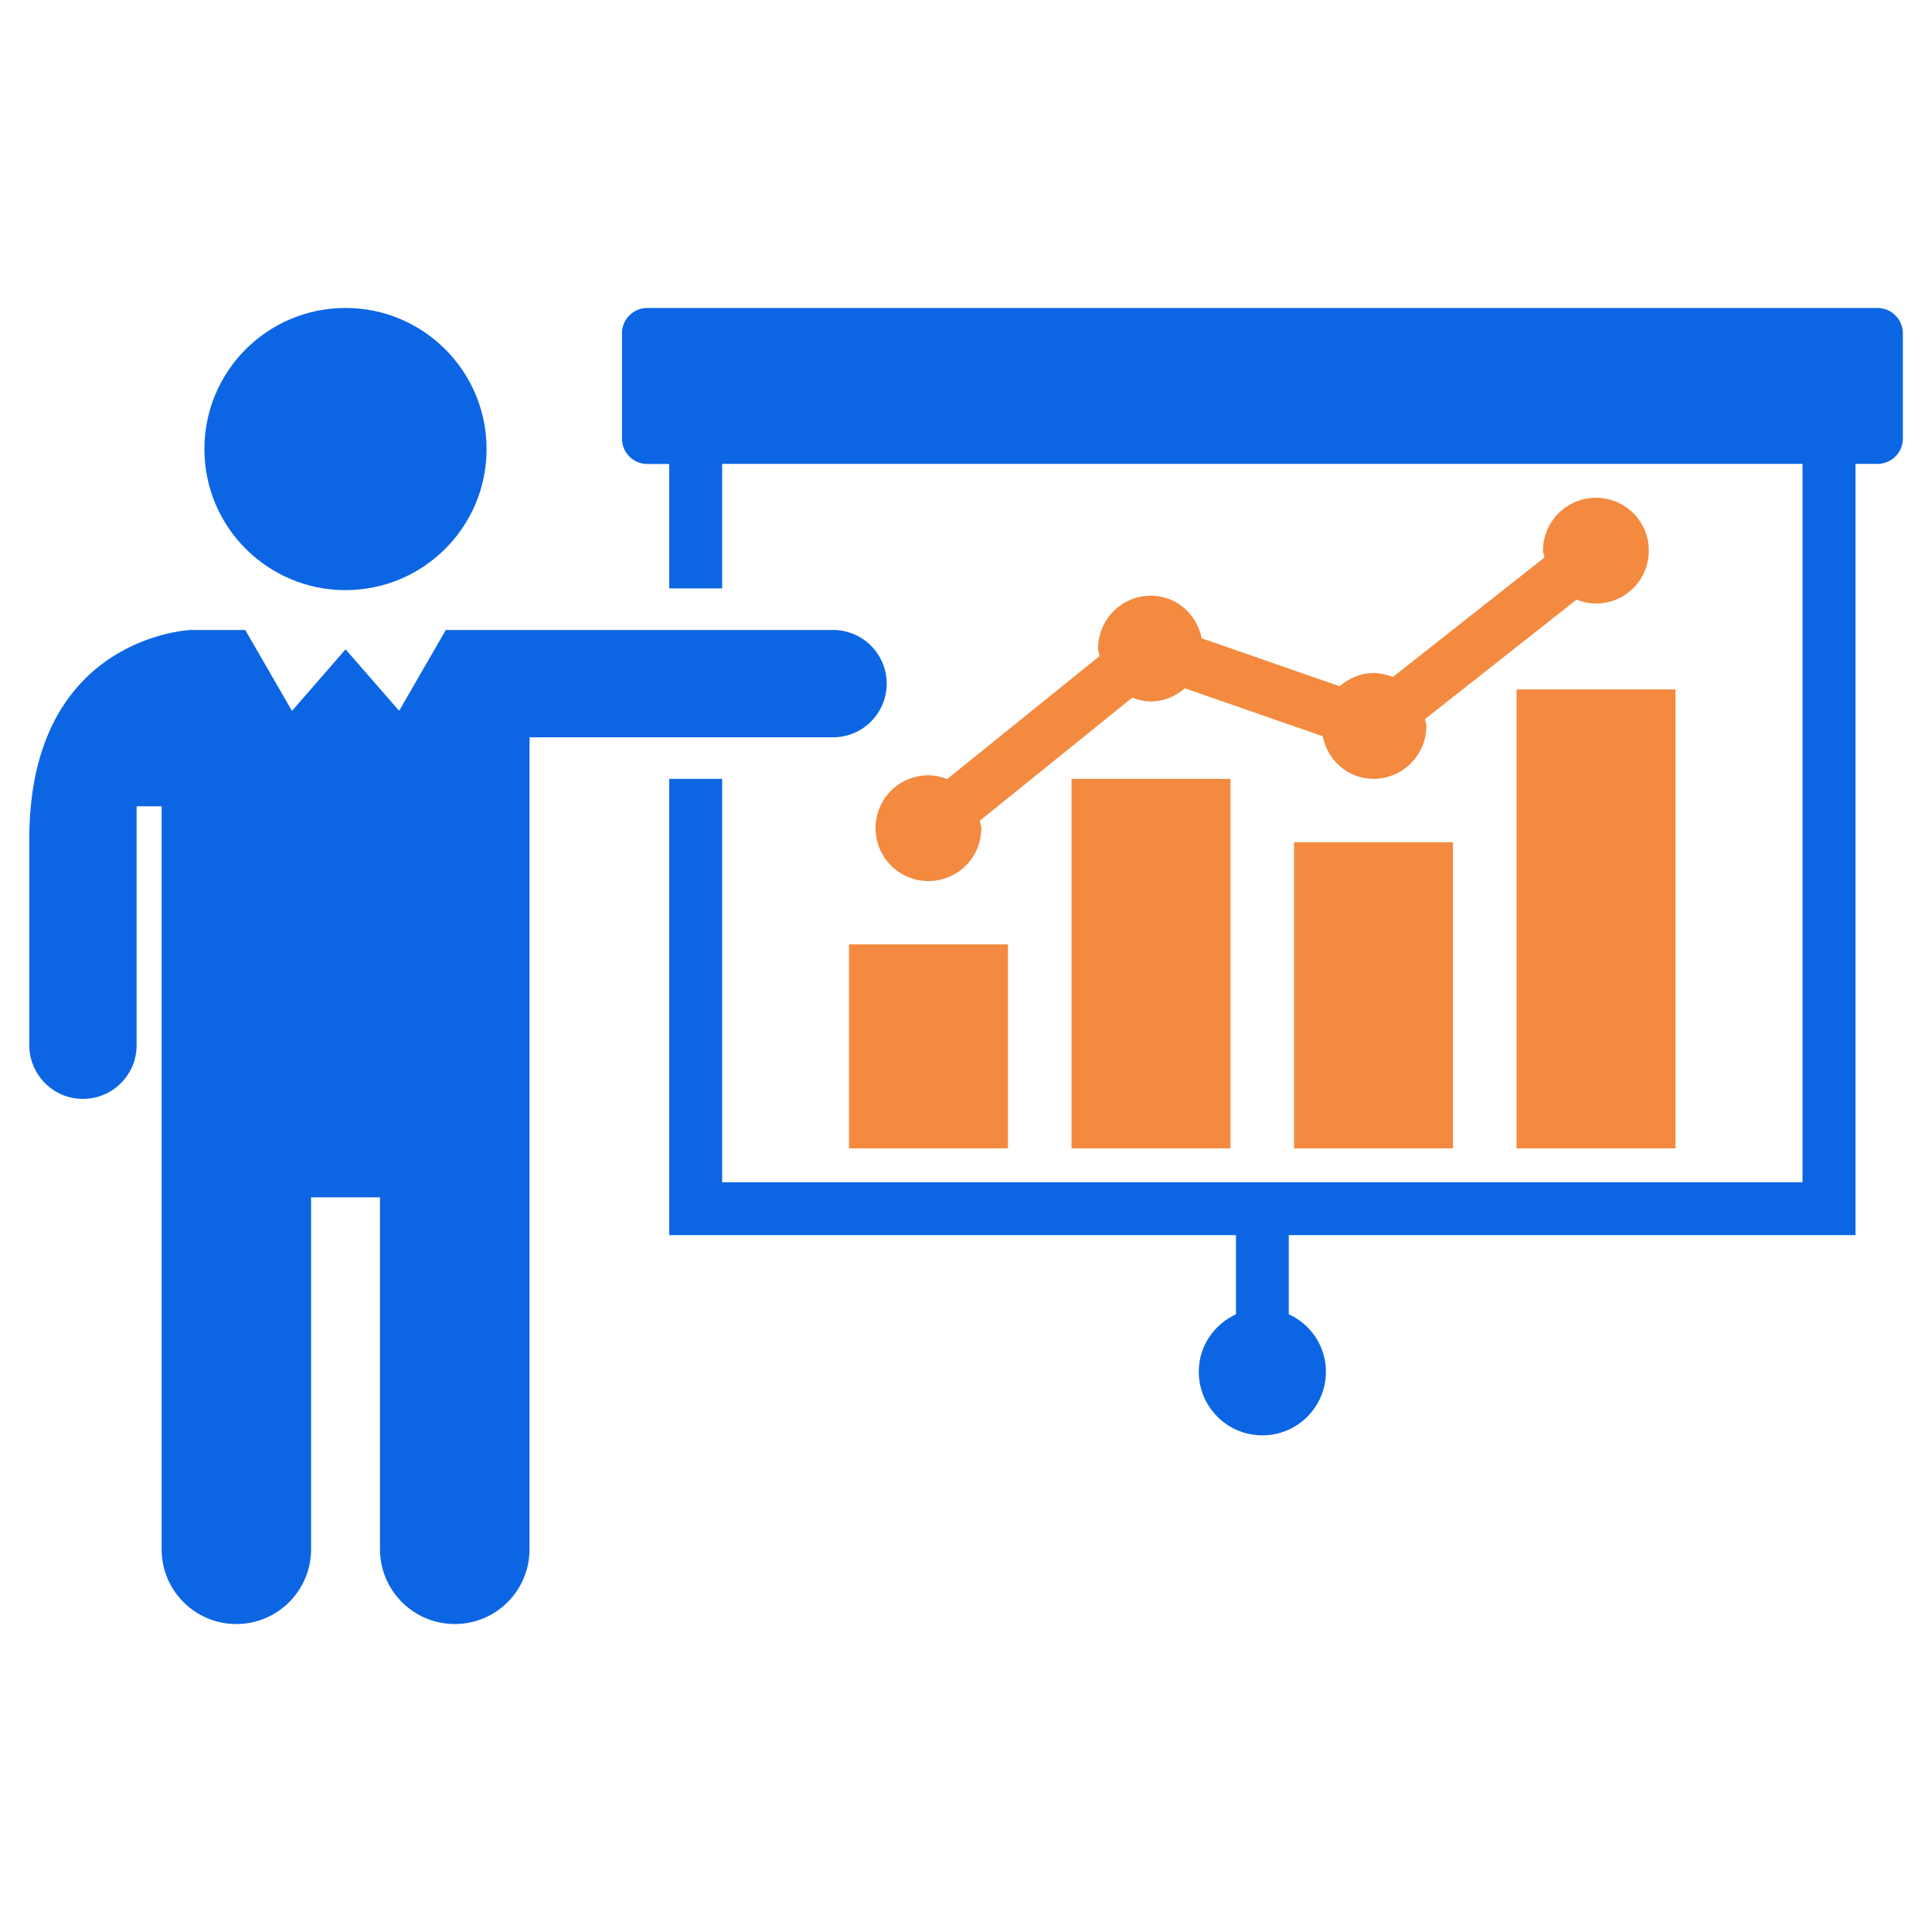
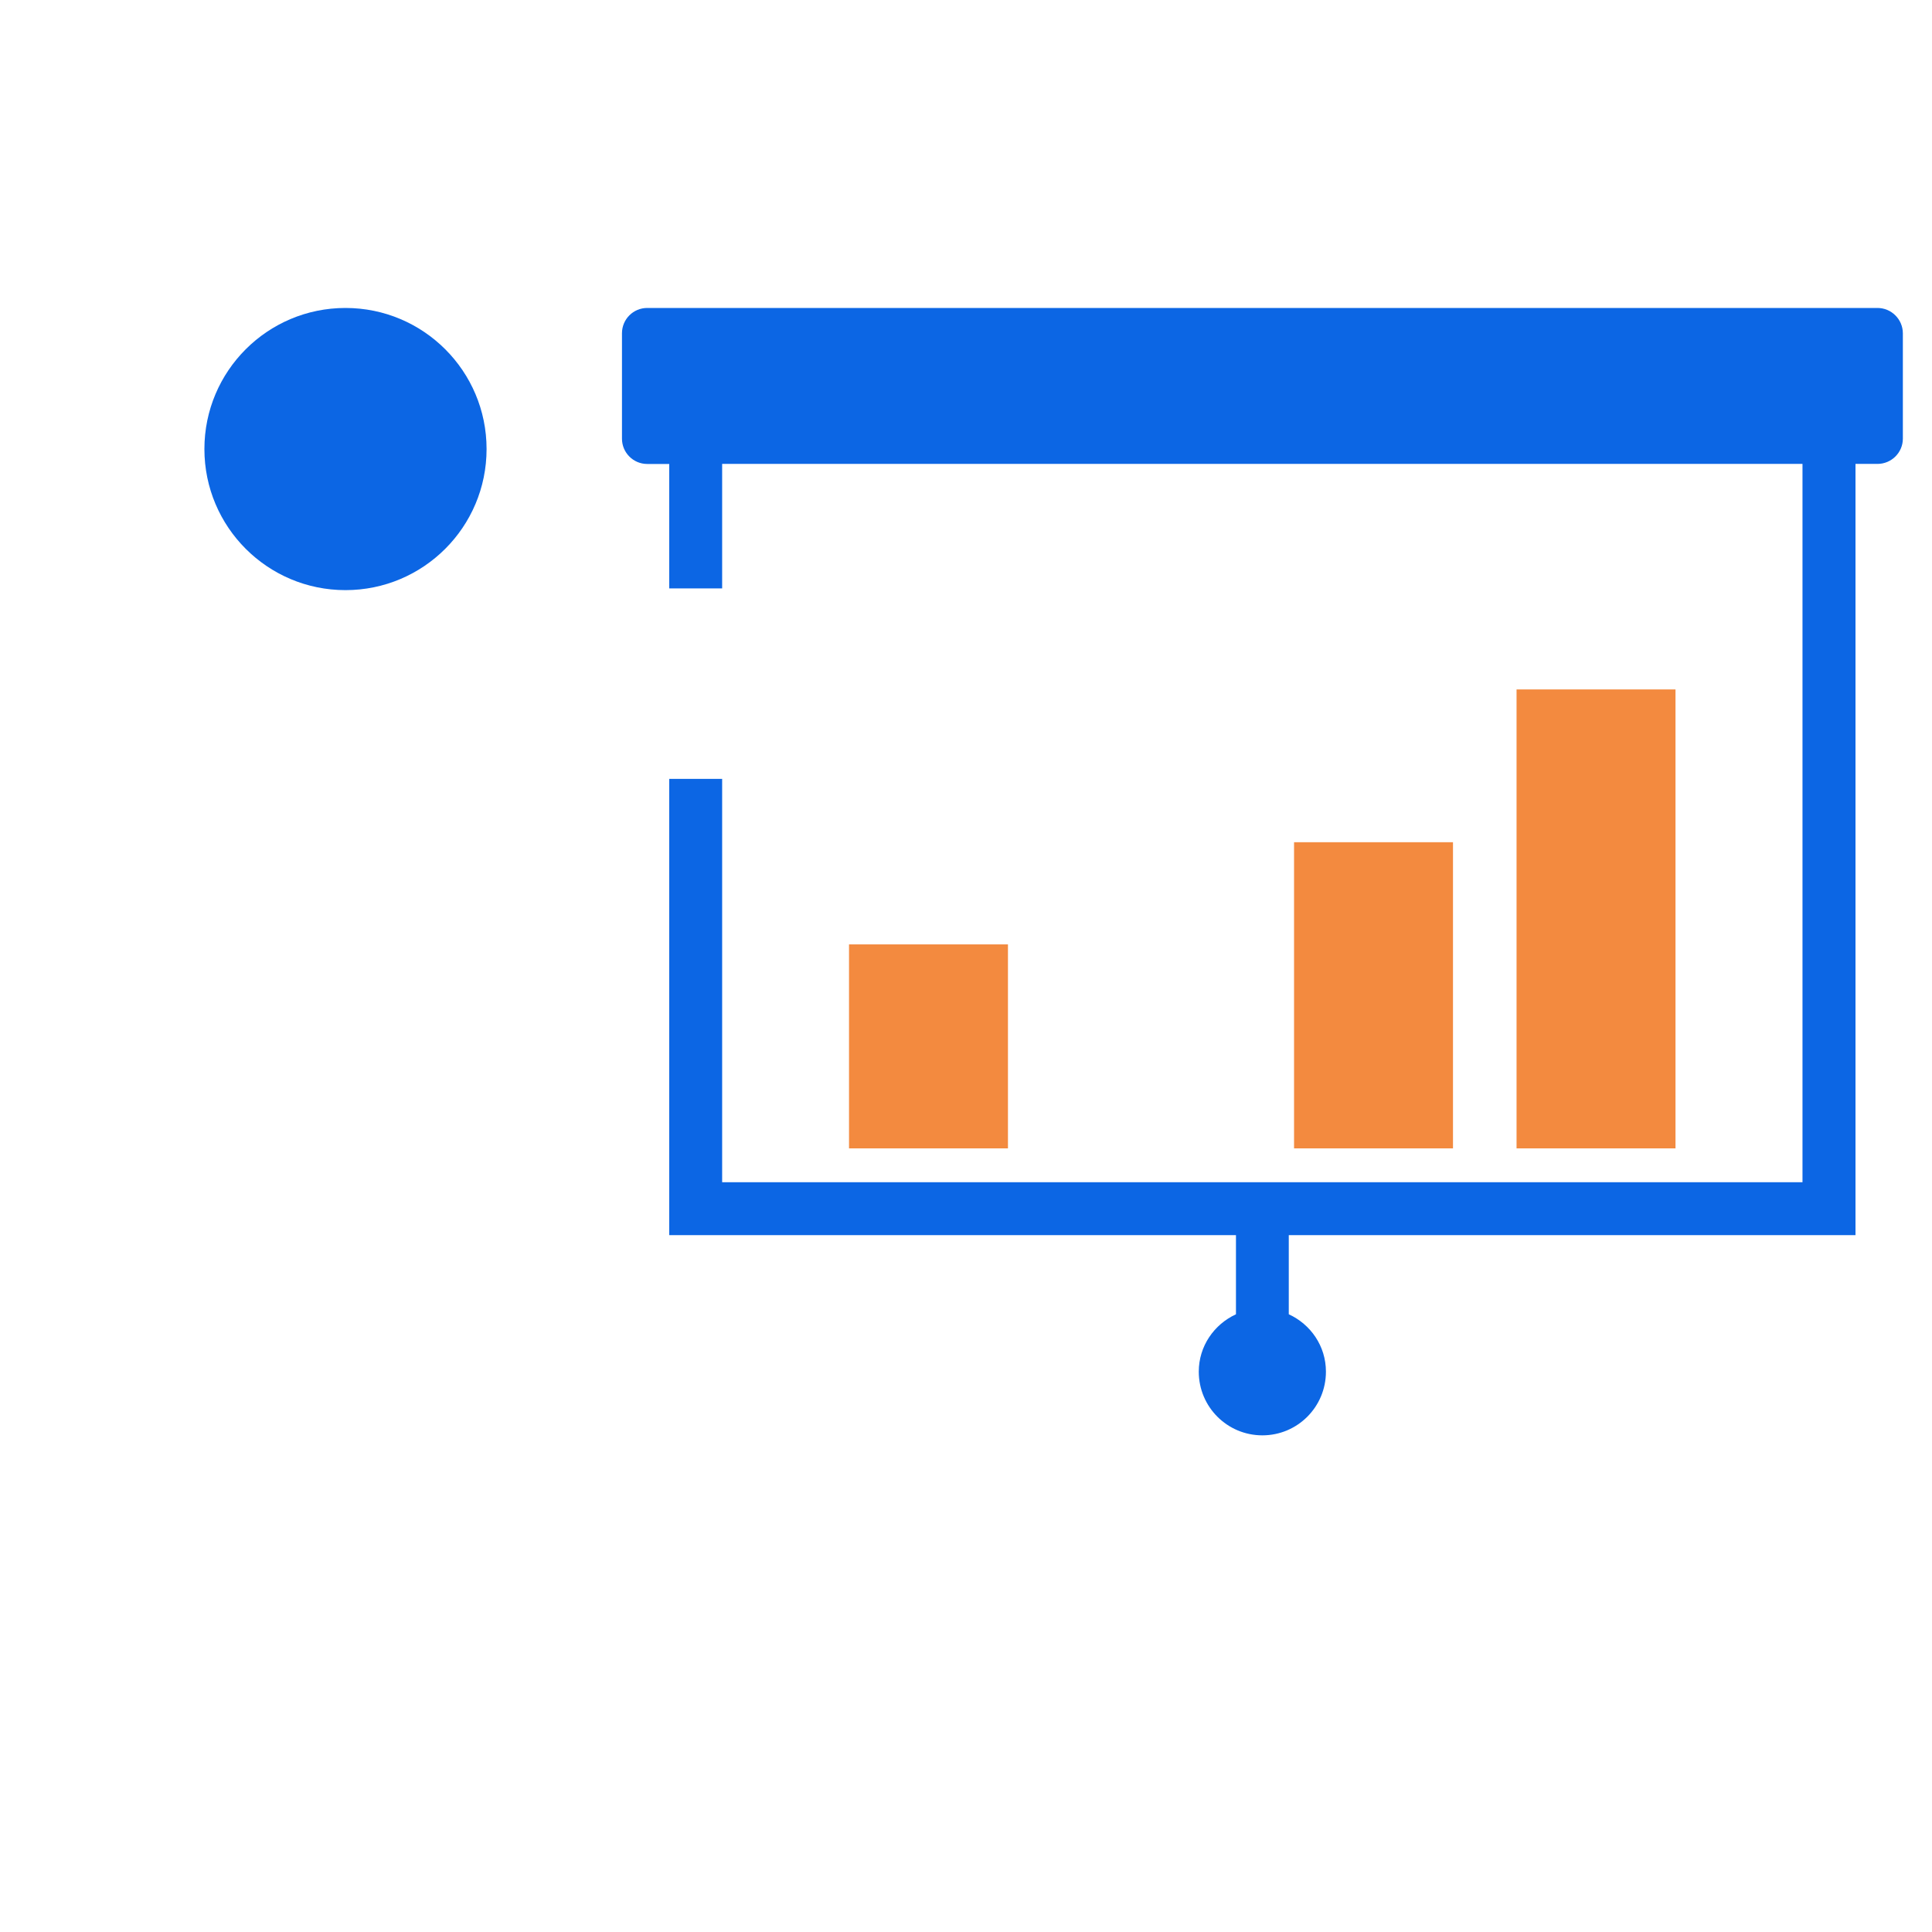
<svg xmlns="http://www.w3.org/2000/svg" width="60" height="60" viewBox="0 0 60 60" fill="none">
-   <path d="M26.367 29.329H31.303V35.664H26.367V29.329Z" fill="#F38A3F" />
-   <path d="M33.277 24.189H38.214V35.664H33.277V24.189Z" fill="#F38A3F" />
+   <path d="M26.367 29.329H31.303V35.664H26.367V29.329" fill="#F38A3F" />
  <path d="M40.188 26.156H45.124V35.664H40.188V26.156Z" fill="#F38A3F" />
  <path d="M47.098 21.411H52.034V35.664H47.098V21.411Z" fill="#F38A3F" />
-   <path d="M28.833 27.362C29.742 27.362 30.475 26.627 30.475 25.718C30.475 25.636 30.441 25.565 30.43 25.487L35.162 21.667C35.344 21.736 35.539 21.784 35.744 21.784C36.151 21.784 36.51 21.622 36.797 21.376L41.077 22.864C41.23 23.613 41.862 24.187 42.653 24.187C43.56 24.187 44.297 23.453 44.297 22.545C44.297 22.469 44.262 22.404 44.255 22.331L48.961 18.622C49.15 18.696 49.351 18.742 49.564 18.742C50.473 18.742 51.206 18.007 51.206 17.1C51.206 16.193 50.473 15.458 49.564 15.458C48.659 15.458 47.92 16.193 47.92 17.1C47.92 17.176 47.957 17.24 47.964 17.314L43.257 21.025C43.068 20.951 42.866 20.902 42.653 20.902C42.248 20.902 41.89 21.067 41.602 21.311L37.321 19.824C37.168 19.075 36.539 18.5 35.744 18.5C34.837 18.5 34.102 19.233 34.102 20.142C34.102 20.224 34.139 20.294 34.15 20.373L29.415 24.195C29.233 24.124 29.039 24.078 28.833 24.078C27.924 24.078 27.191 24.811 27.191 25.718C27.191 26.627 27.924 27.362 28.833 27.362Z" fill="#F38A3F" />
  <path d="M58.306 9.564H20.1C19.667 9.564 19.316 9.915 19.316 10.349V13.624C19.316 14.056 19.666 14.409 20.1 14.409H20.784V18.274H22.427V14.407H55.978V36.715H22.427V24.189H20.784V38.358H38.384V40.816C37.706 41.129 37.229 41.804 37.229 42.598C37.229 43.693 38.113 44.576 39.204 44.576C40.295 44.576 41.178 43.693 41.178 42.598C41.178 41.802 40.702 41.127 40.024 40.816V38.358H57.624V14.407H58.307C58.74 14.407 59.095 14.056 59.095 13.622V10.349C59.093 9.916 58.74 9.564 58.306 9.564Z" fill="#0C66E4" />
  <path d="M10.729 18.327C13.149 18.327 15.111 16.366 15.111 13.945C15.111 11.525 13.149 9.564 10.729 9.564C8.309 9.564 6.348 11.525 6.348 13.945C6.348 16.366 8.309 18.327 10.729 18.327Z" fill="#0C66E4" />
-   <path d="M5.932 19.564H7.616L9.068 22.078L10.732 20.165L12.396 22.075L13.845 19.564H25.87C26.79 19.564 27.537 20.311 27.537 21.231C27.537 22.151 26.79 22.898 25.87 22.898H16.445V30.695V34.325V48.114C16.445 49.396 15.406 50.436 14.125 50.436C12.843 50.436 11.801 49.396 11.801 48.114V37.184H9.661V48.114C9.661 49.396 8.621 50.436 7.339 50.436C6.057 50.436 5.019 49.396 5.019 48.114V34.325V30.695V25.04H4.243V32.462C4.243 33.382 3.496 34.127 2.576 34.127C1.656 34.127 0.91 33.38 0.91 32.462V26.053C0.91 19.744 5.932 19.564 5.932 19.564Z" fill="#0C66E4" />
</svg>